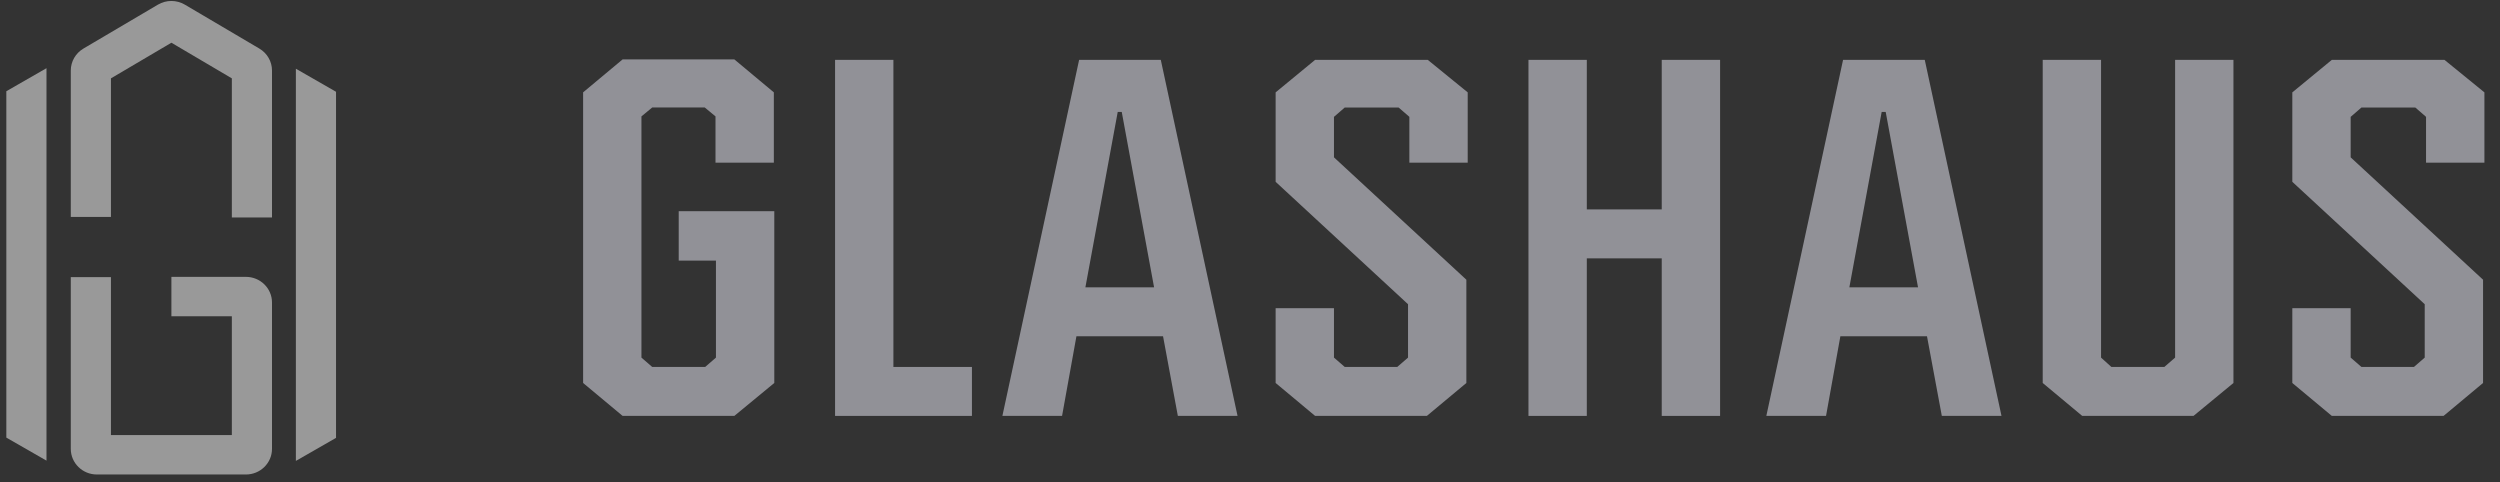
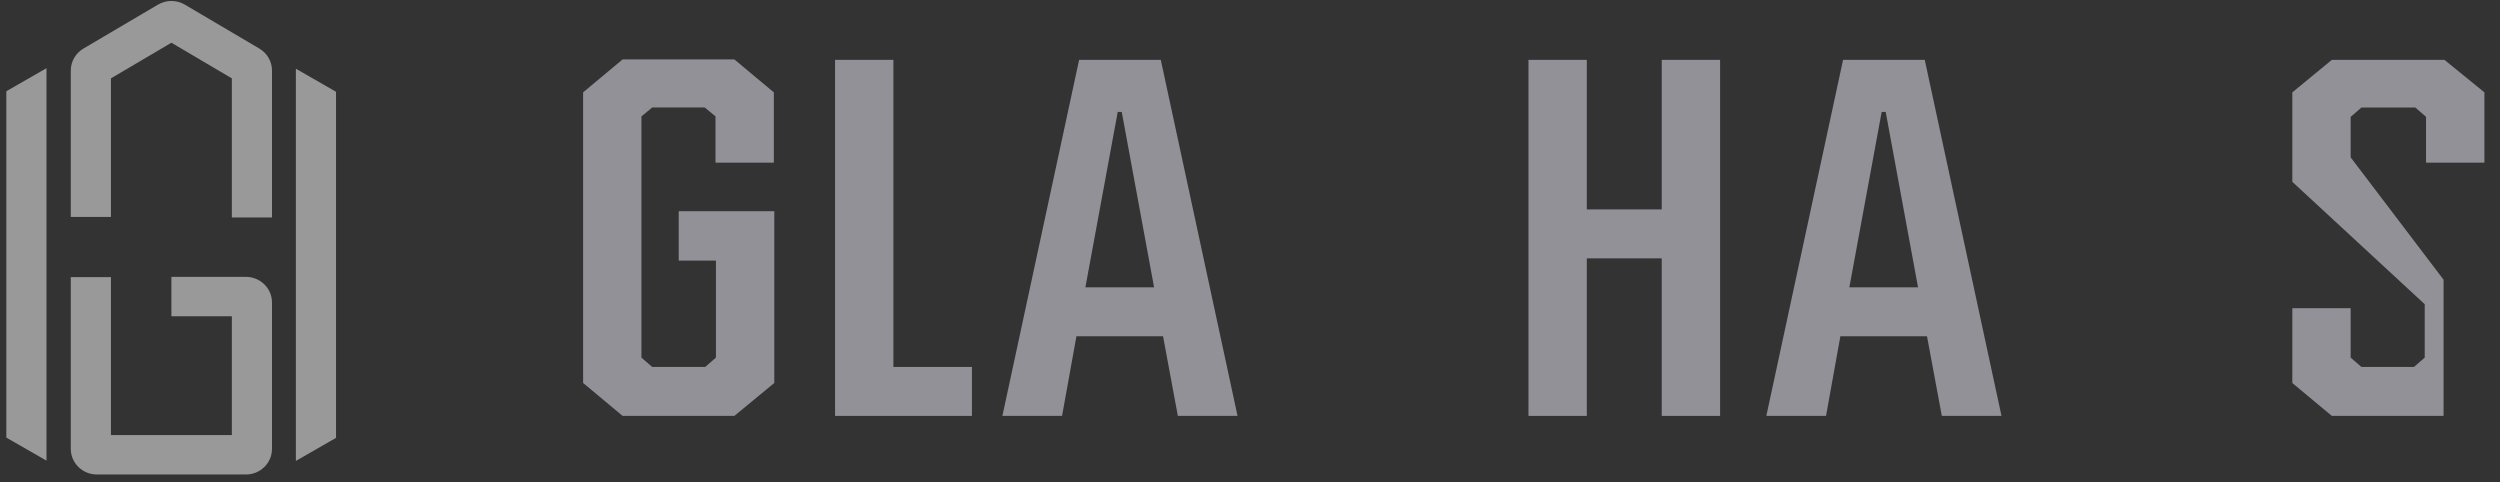
<svg xmlns="http://www.w3.org/2000/svg" width="114" height="22" viewBox="0 0 114 22" fill="none">
  <rect x="0" y="0" width="114" height="22" fill="#333333" stroke="none" />
  <g opacity="0.5">
    <g clip-path="url(#clip0_3341_7354)">
      <path d="M5.059 3.573L7.816 1.948L10.572 3.573V9.917H12.403V3.216C12.403 2.805 12.184 2.425 11.825 2.214L8.428 0.211C8.051 -0.011 7.58 -0.011 7.203 0.211L3.806 2.214C3.448 2.425 3.228 2.805 3.228 3.216V9.893H5.059V3.573Z" fill="white" />
      <path d="M5.059 12.636H3.228V20.468C3.228 21.114 3.761 21.637 4.418 21.637H11.213C11.87 21.637 12.403 21.114 12.403 20.468V13.794C12.403 13.148 11.87 12.625 11.213 12.625H7.816V14.423H10.572V19.839H5.059V12.636Z" fill="white" />
      <path d="M0.289 4.16V19.955L2.12 21.005V3.109L0.289 4.16Z" fill="white" />
      <path d="M13.492 3.134V21.017L15.323 19.967V4.185L13.492 3.134Z" fill="white" />
    </g>
    <path d="M30.949 9.63V11.883H32.647V16.307L32.156 16.733H29.741L29.25 16.307V5.307L29.741 4.901H32.136L32.627 5.307V7.418H35.287V4.211L33.486 2.709H28.391L26.59 4.211V17.463L28.391 18.965H33.486L35.308 17.463V9.63H30.949Z" fill="#EFEFFC" />
    <path d="M40.739 16.733V2.73H38.079V18.965H44.32V16.733H40.739Z" fill="#EFEFFC" />
    <path d="M53.71 18.965H56.432L52.932 2.73H49.208L45.709 18.965H48.43L49.085 15.333H53.035L53.71 18.965ZM49.494 13.101L50.968 5.105H51.152L52.626 13.101H49.494Z" fill="#EFEFFC" />
-     <path d="M65.106 2.73H59.969L58.169 4.212V8.291L64.206 13.872V16.307L63.715 16.733H61.32L60.829 16.307V14.054H58.169V17.464L59.969 18.965H65.065L66.866 17.464V12.755L60.829 7.175V5.328L61.32 4.902H63.776L64.267 5.328V7.418H66.927V4.212L65.106 2.73Z" fill="#EFEFFC" />
    <path d="M75.775 2.73V9.549H72.358V2.73H69.698V18.965H72.358V11.781H75.775V18.965H78.436V2.73H75.775Z" fill="#EFEFFC" />
    <path d="M88.547 18.965H91.268L87.769 2.73H84.044L80.545 18.965H83.267L83.921 15.333H87.871L88.547 18.965ZM84.331 13.101L85.804 5.105H85.988L87.462 13.101H84.331Z" fill="#EFEFFC" />
-     <path d="M99.185 2.73V16.307L98.694 16.733H96.279L95.808 16.307V2.73H93.148V17.464L94.949 18.965H100.024L101.845 17.464V2.73H99.185Z" fill="#EFEFFC" />
-     <path d="M111.468 2.73H106.331L104.53 4.212V8.291L110.567 13.872V16.307L110.076 16.733H107.682L107.19 16.307V14.054H104.53V17.464L106.331 18.965H111.427L113.227 17.464V12.755L107.19 7.175V5.328L107.682 4.902H110.137L110.628 5.328V7.418H113.289V4.212L111.468 2.73Z" fill="#EFEFFC" />
+     <path d="M111.468 2.73H106.331L104.53 4.212V8.291L110.567 13.872V16.307L110.076 16.733H107.682L107.19 16.307V14.054H104.53V17.464L106.331 18.965H111.427V12.755L107.19 7.175V5.328L107.682 4.902H110.137L110.628 5.328V7.418H113.289V4.212L111.468 2.73Z" fill="#EFEFFC" />
  </g>
  <defs>
    <clipPath id="clip0_3341_7354">
      <rect width="15.107" height="21.675" fill="white" transform="translate(0.289)" />
    </clipPath>
  </defs>
</svg>